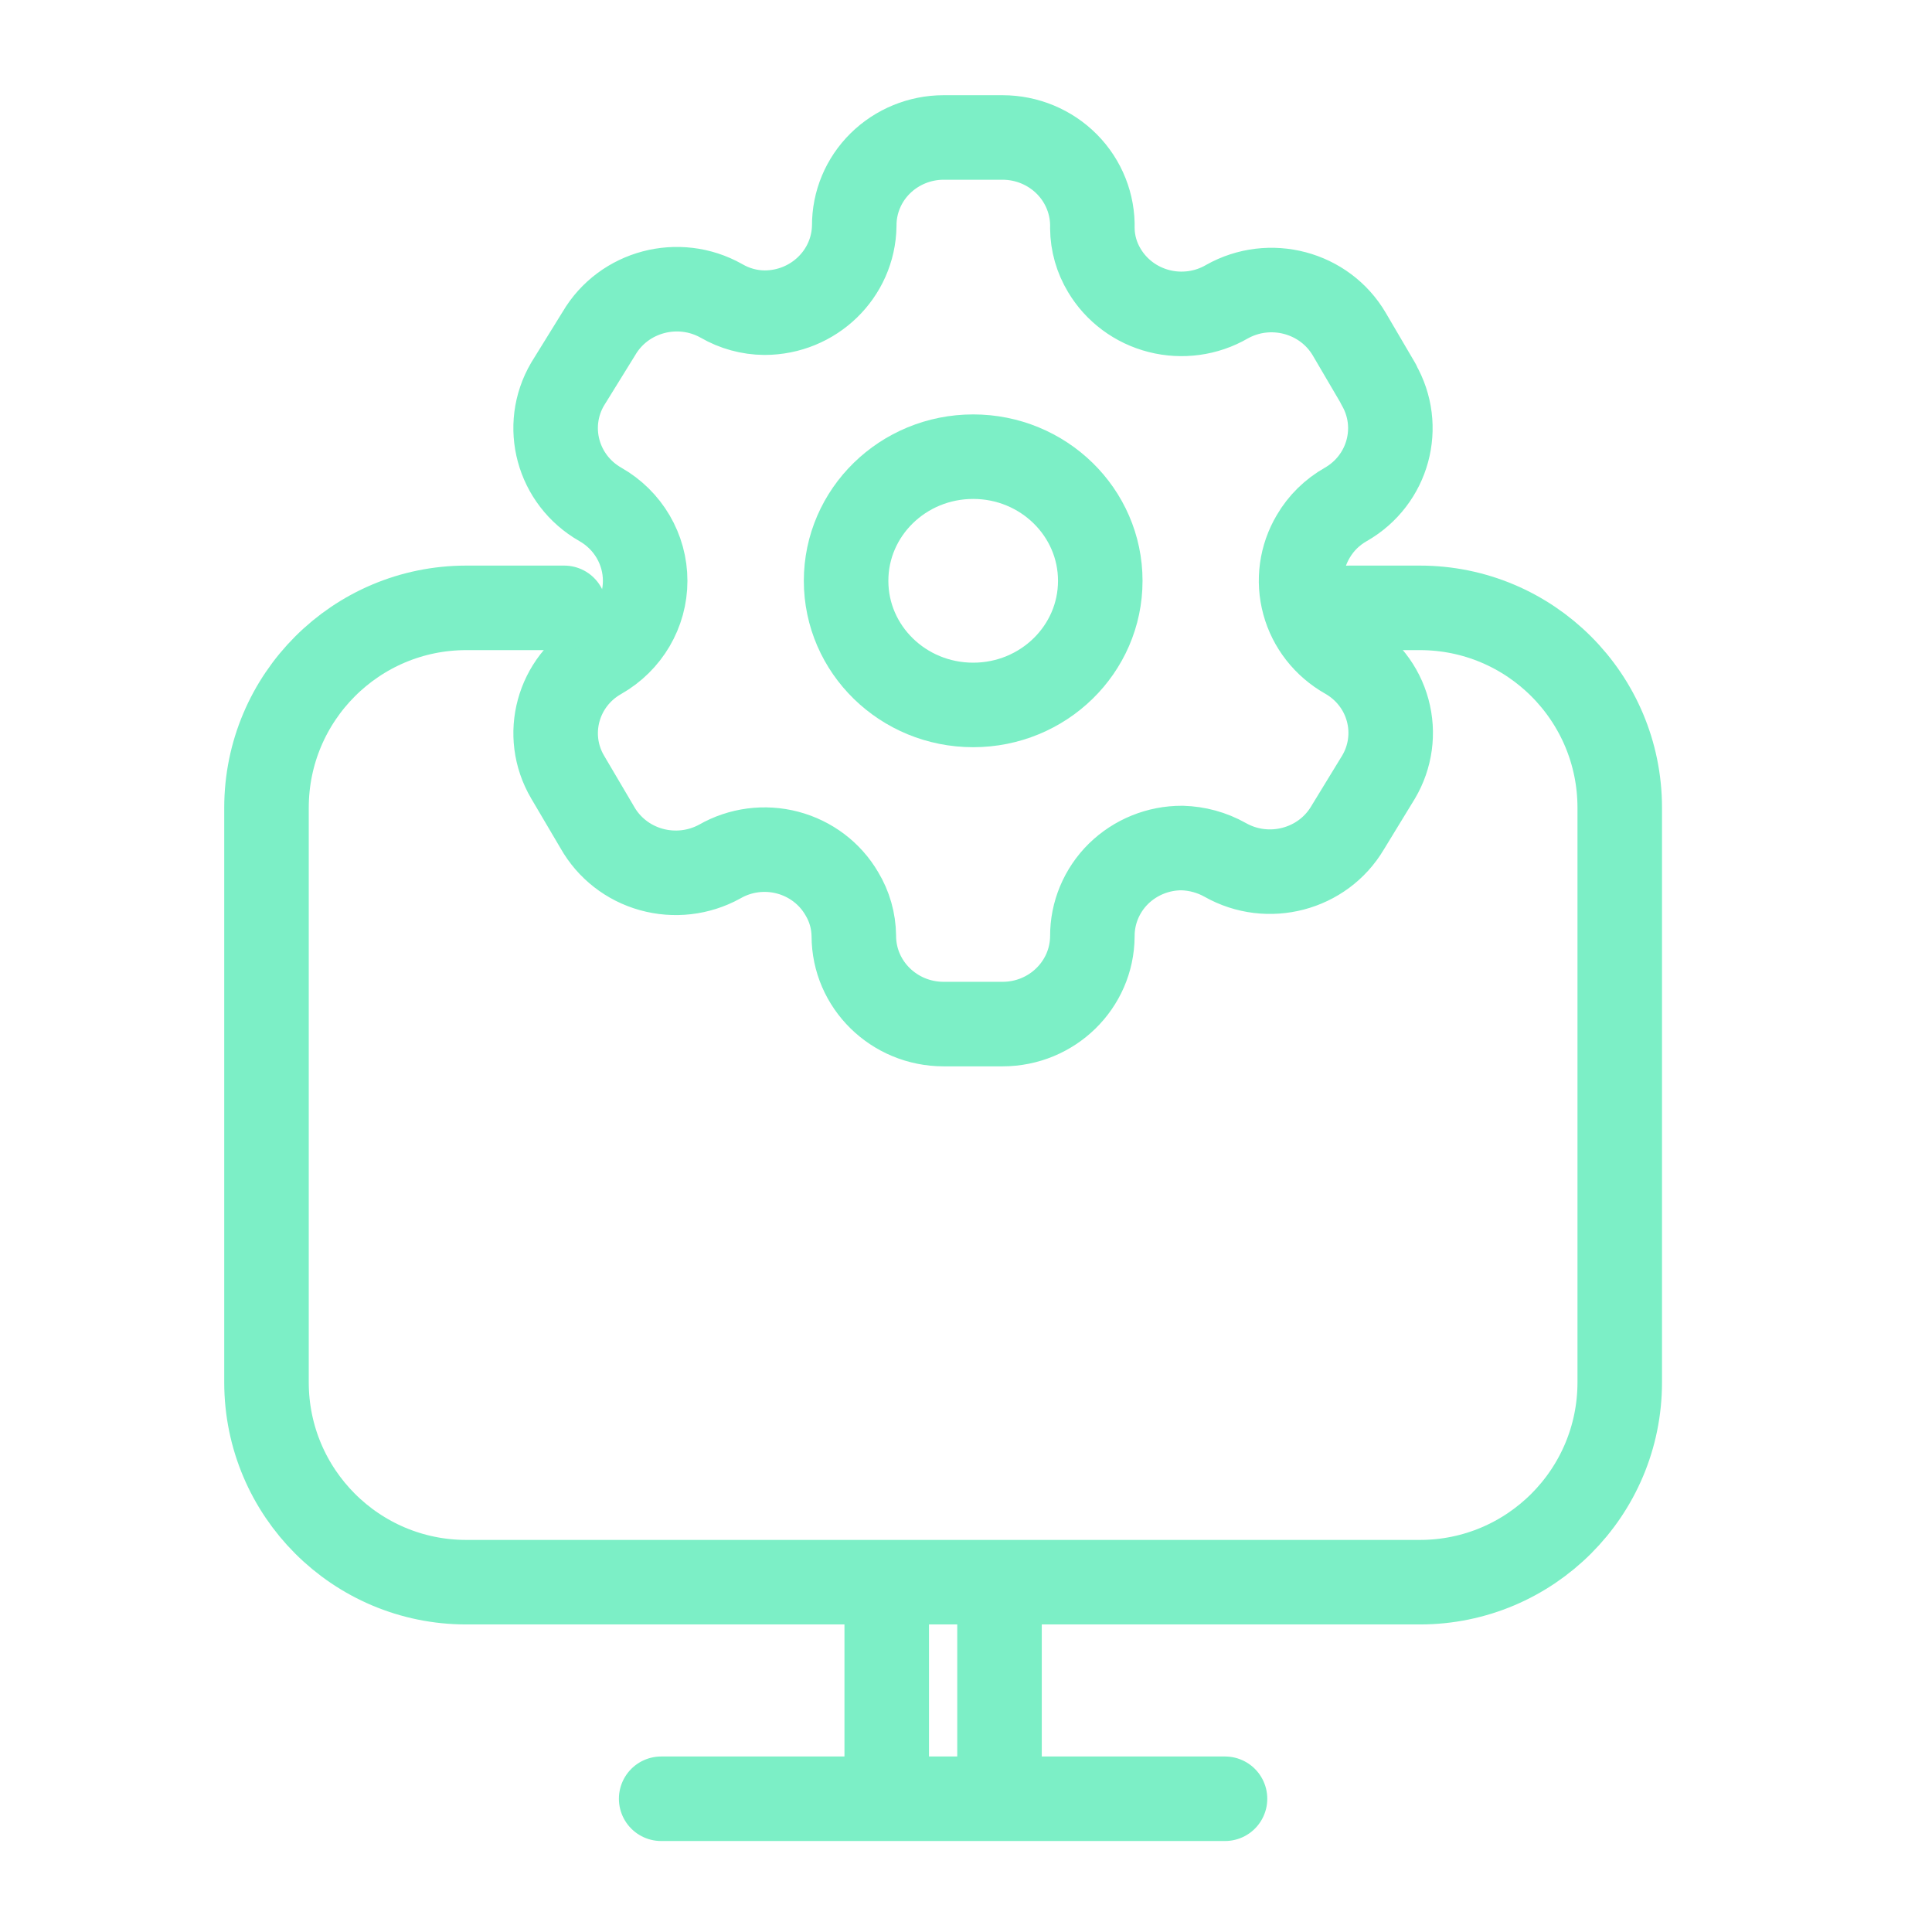
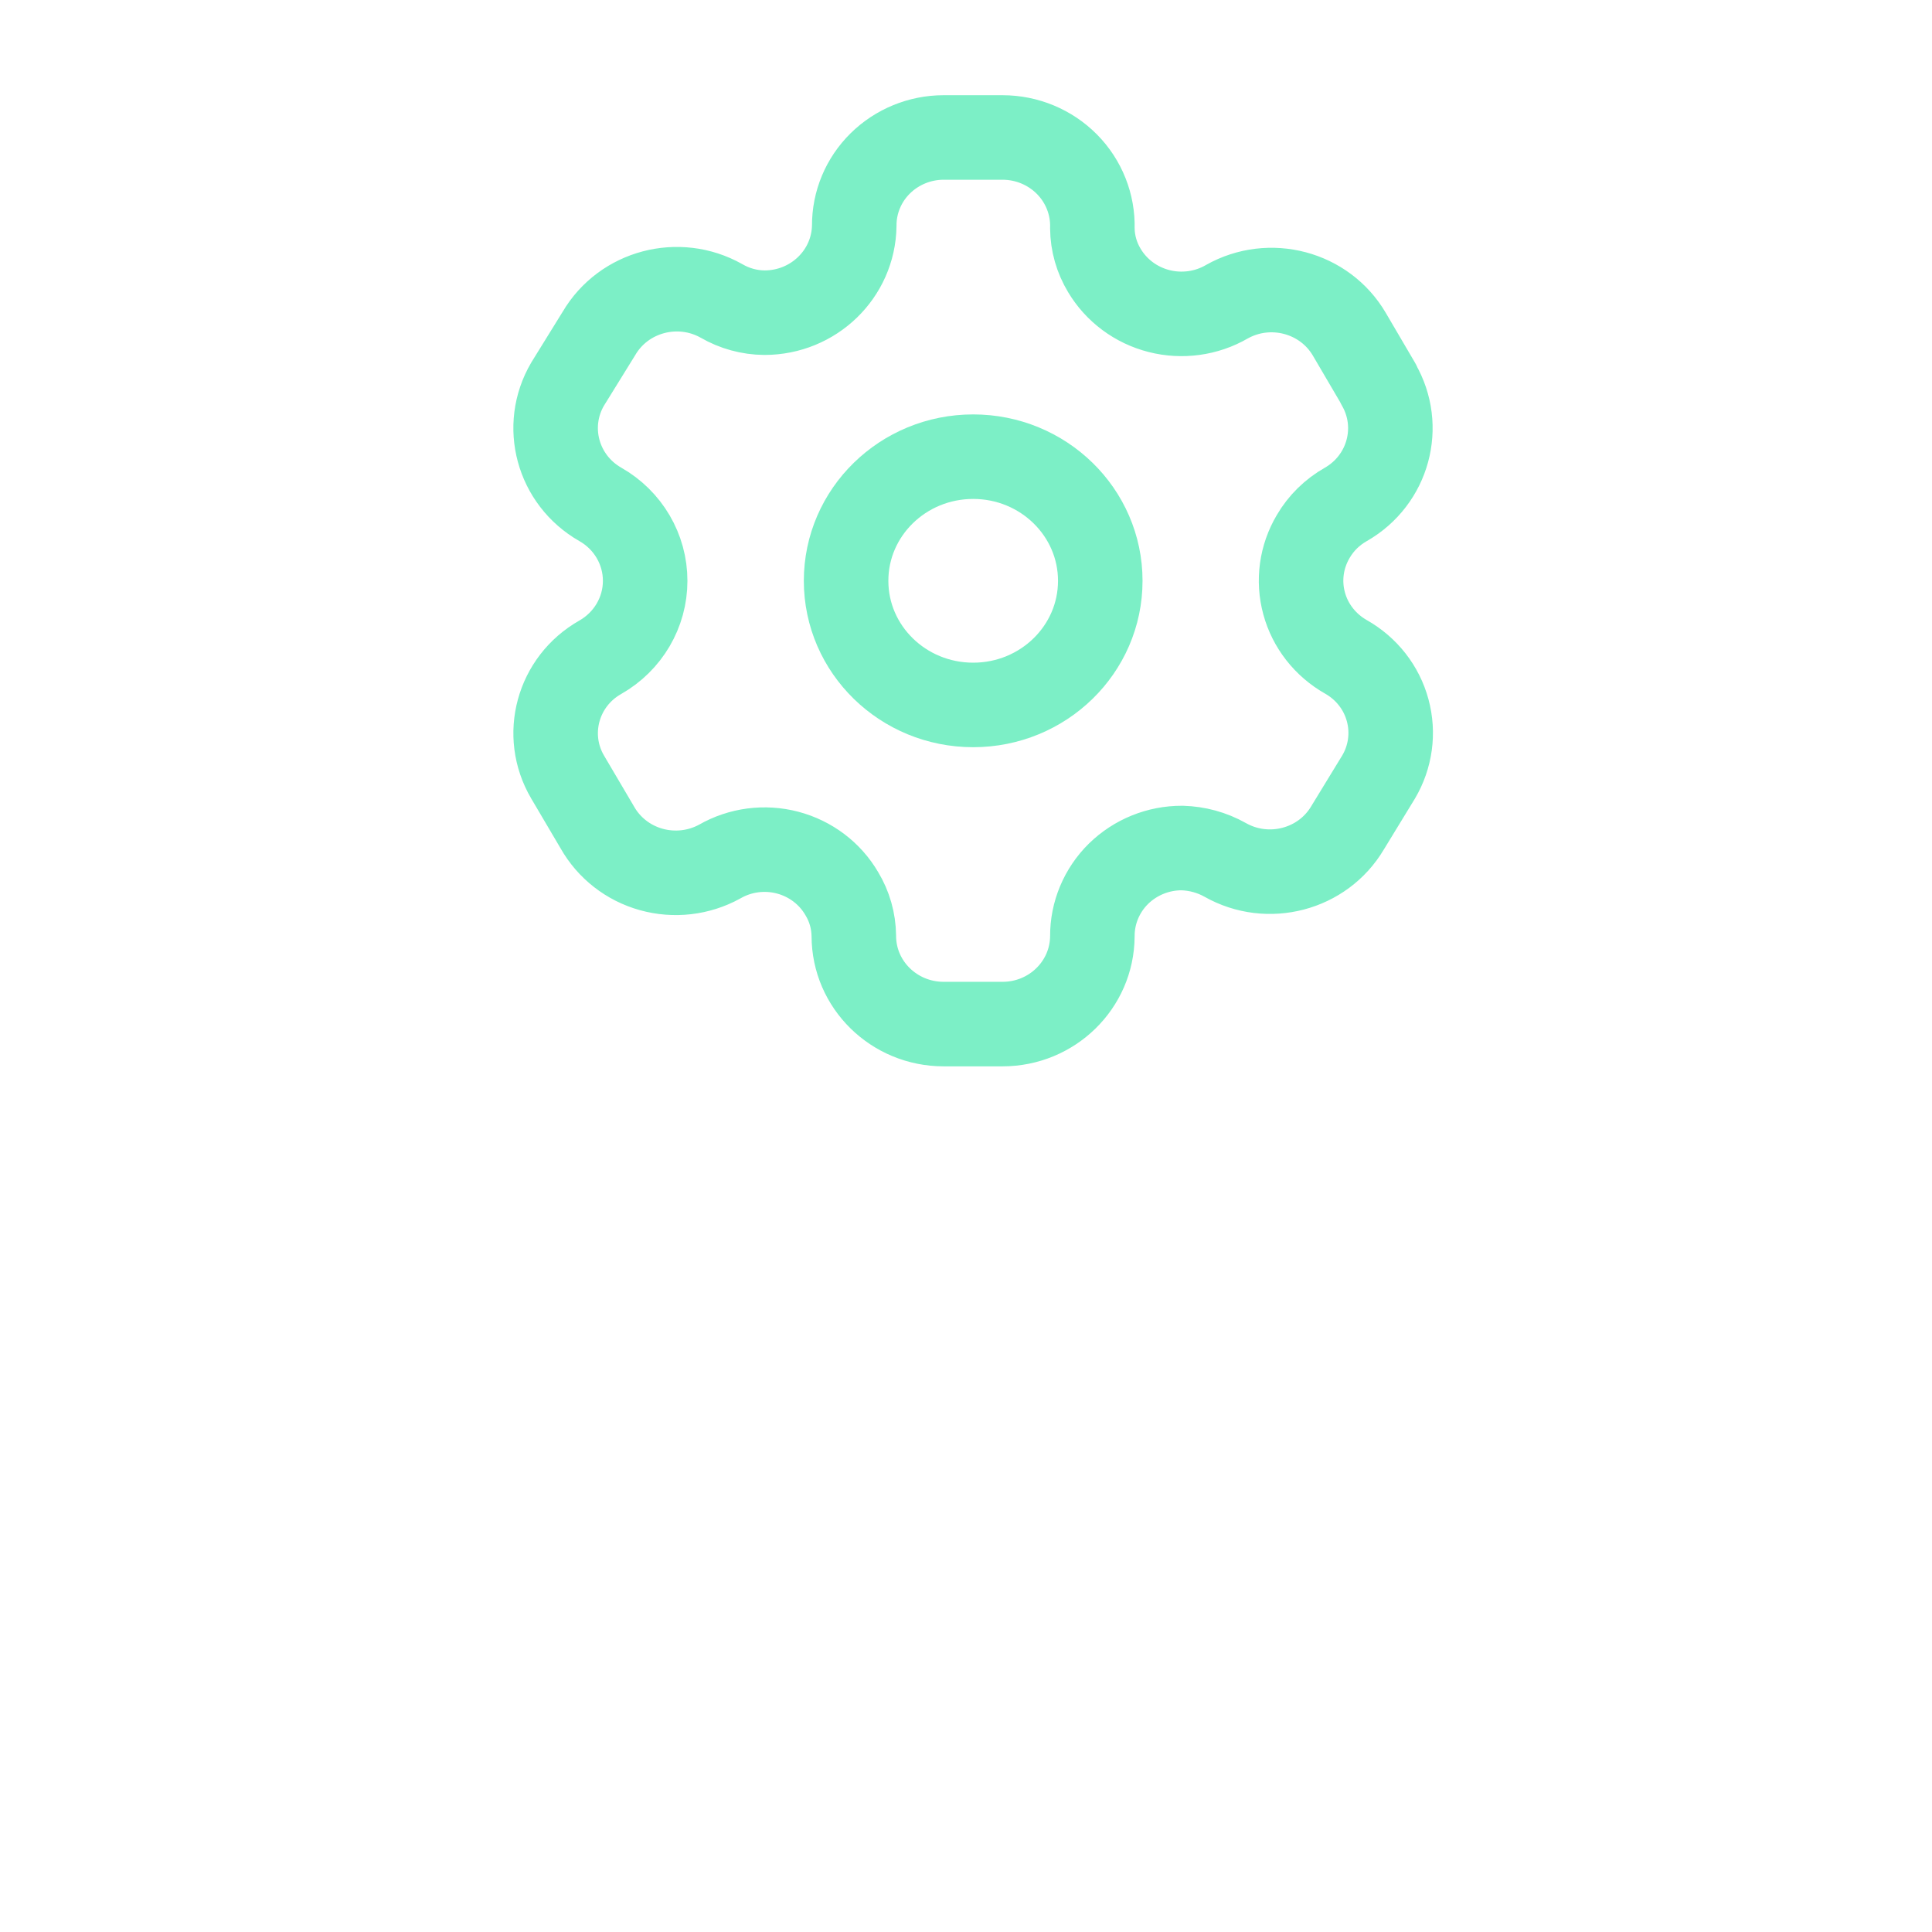
<svg xmlns="http://www.w3.org/2000/svg" width="32" height="32" viewBox="0 0 32 32" fill="none">
  <path fill-rule="evenodd" clip-rule="evenodd" d="M22.833 6.361L22.349 5.536C21.94 4.838 21.032 4.597 20.32 4.998C19.982 5.194 19.577 5.249 19.197 5.152C18.816 5.055 18.491 4.813 18.292 4.48C18.164 4.268 18.095 4.027 18.093 3.781C18.104 3.386 17.952 3.003 17.672 2.72C17.392 2.437 17.007 2.277 16.605 2.277H15.63C15.236 2.277 14.858 2.432 14.58 2.706C14.302 2.98 14.147 3.352 14.149 3.739C14.137 4.538 13.475 5.179 12.662 5.179C12.411 5.177 12.165 5.109 11.95 4.984C11.238 4.583 10.331 4.824 9.921 5.522L9.402 6.361C8.993 7.058 9.234 7.949 9.943 8.354C10.403 8.615 10.686 9.098 10.686 9.62C10.686 10.142 10.403 10.624 9.943 10.886C9.235 11.287 8.993 12.176 9.402 12.871L9.893 13.704C10.085 14.044 10.406 14.295 10.787 14.401C11.168 14.507 11.576 14.46 11.921 14.27C12.261 14.075 12.665 14.022 13.045 14.122C13.424 14.222 13.748 14.466 13.943 14.802C14.071 15.013 14.139 15.254 14.142 15.501C14.142 16.308 14.808 16.962 15.63 16.962H16.605C17.424 16.962 18.088 16.312 18.093 15.508C18.091 15.12 18.247 14.747 18.526 14.472C18.806 14.198 19.185 14.044 19.58 14.046C19.83 14.053 20.075 14.12 20.292 14.242C21.002 14.644 21.909 14.406 22.32 13.711L22.833 12.871C23.031 12.537 23.086 12.139 22.984 11.764C22.883 11.39 22.634 11.072 22.292 10.879C21.951 10.685 21.701 10.367 21.6 9.993C21.498 9.618 21.553 9.22 21.751 8.886C21.88 8.664 22.067 8.481 22.292 8.354C22.996 7.95 23.237 7.064 22.833 6.368V6.361Z" stroke="#7CEFC6" stroke-width="1.4" stroke-linecap="round" stroke-linejoin="round" />
  <path d="M16.119 11.676C17.281 11.676 18.224 10.756 18.224 9.62C18.224 8.485 17.281 7.564 16.119 7.564C14.956 7.564 14.014 8.485 14.014 9.62C14.014 10.756 14.956 11.676 16.119 11.676Z" stroke="#7CEFC6" stroke-width="1.4" stroke-linecap="round" stroke-linejoin="round" />
-   <path d="M14.687 26.206H7.724C5.896 26.206 4.414 24.724 4.414 22.896V13.379C4.414 11.55 5.896 10.068 7.724 10.068H9.345M14.687 26.206V29.793M14.687 26.206H16.555M14.687 29.793H16.555M14.687 29.793H10.951M16.555 26.206H23.517C25.346 26.206 26.828 24.724 26.828 22.896V13.379C26.828 11.55 25.346 10.068 23.517 10.068H22.345M16.555 26.206V29.793M16.555 29.793H20.29" stroke="#7CEFC6" stroke-width="1.4" stroke-linecap="round" stroke-linejoin="round" />
</svg>